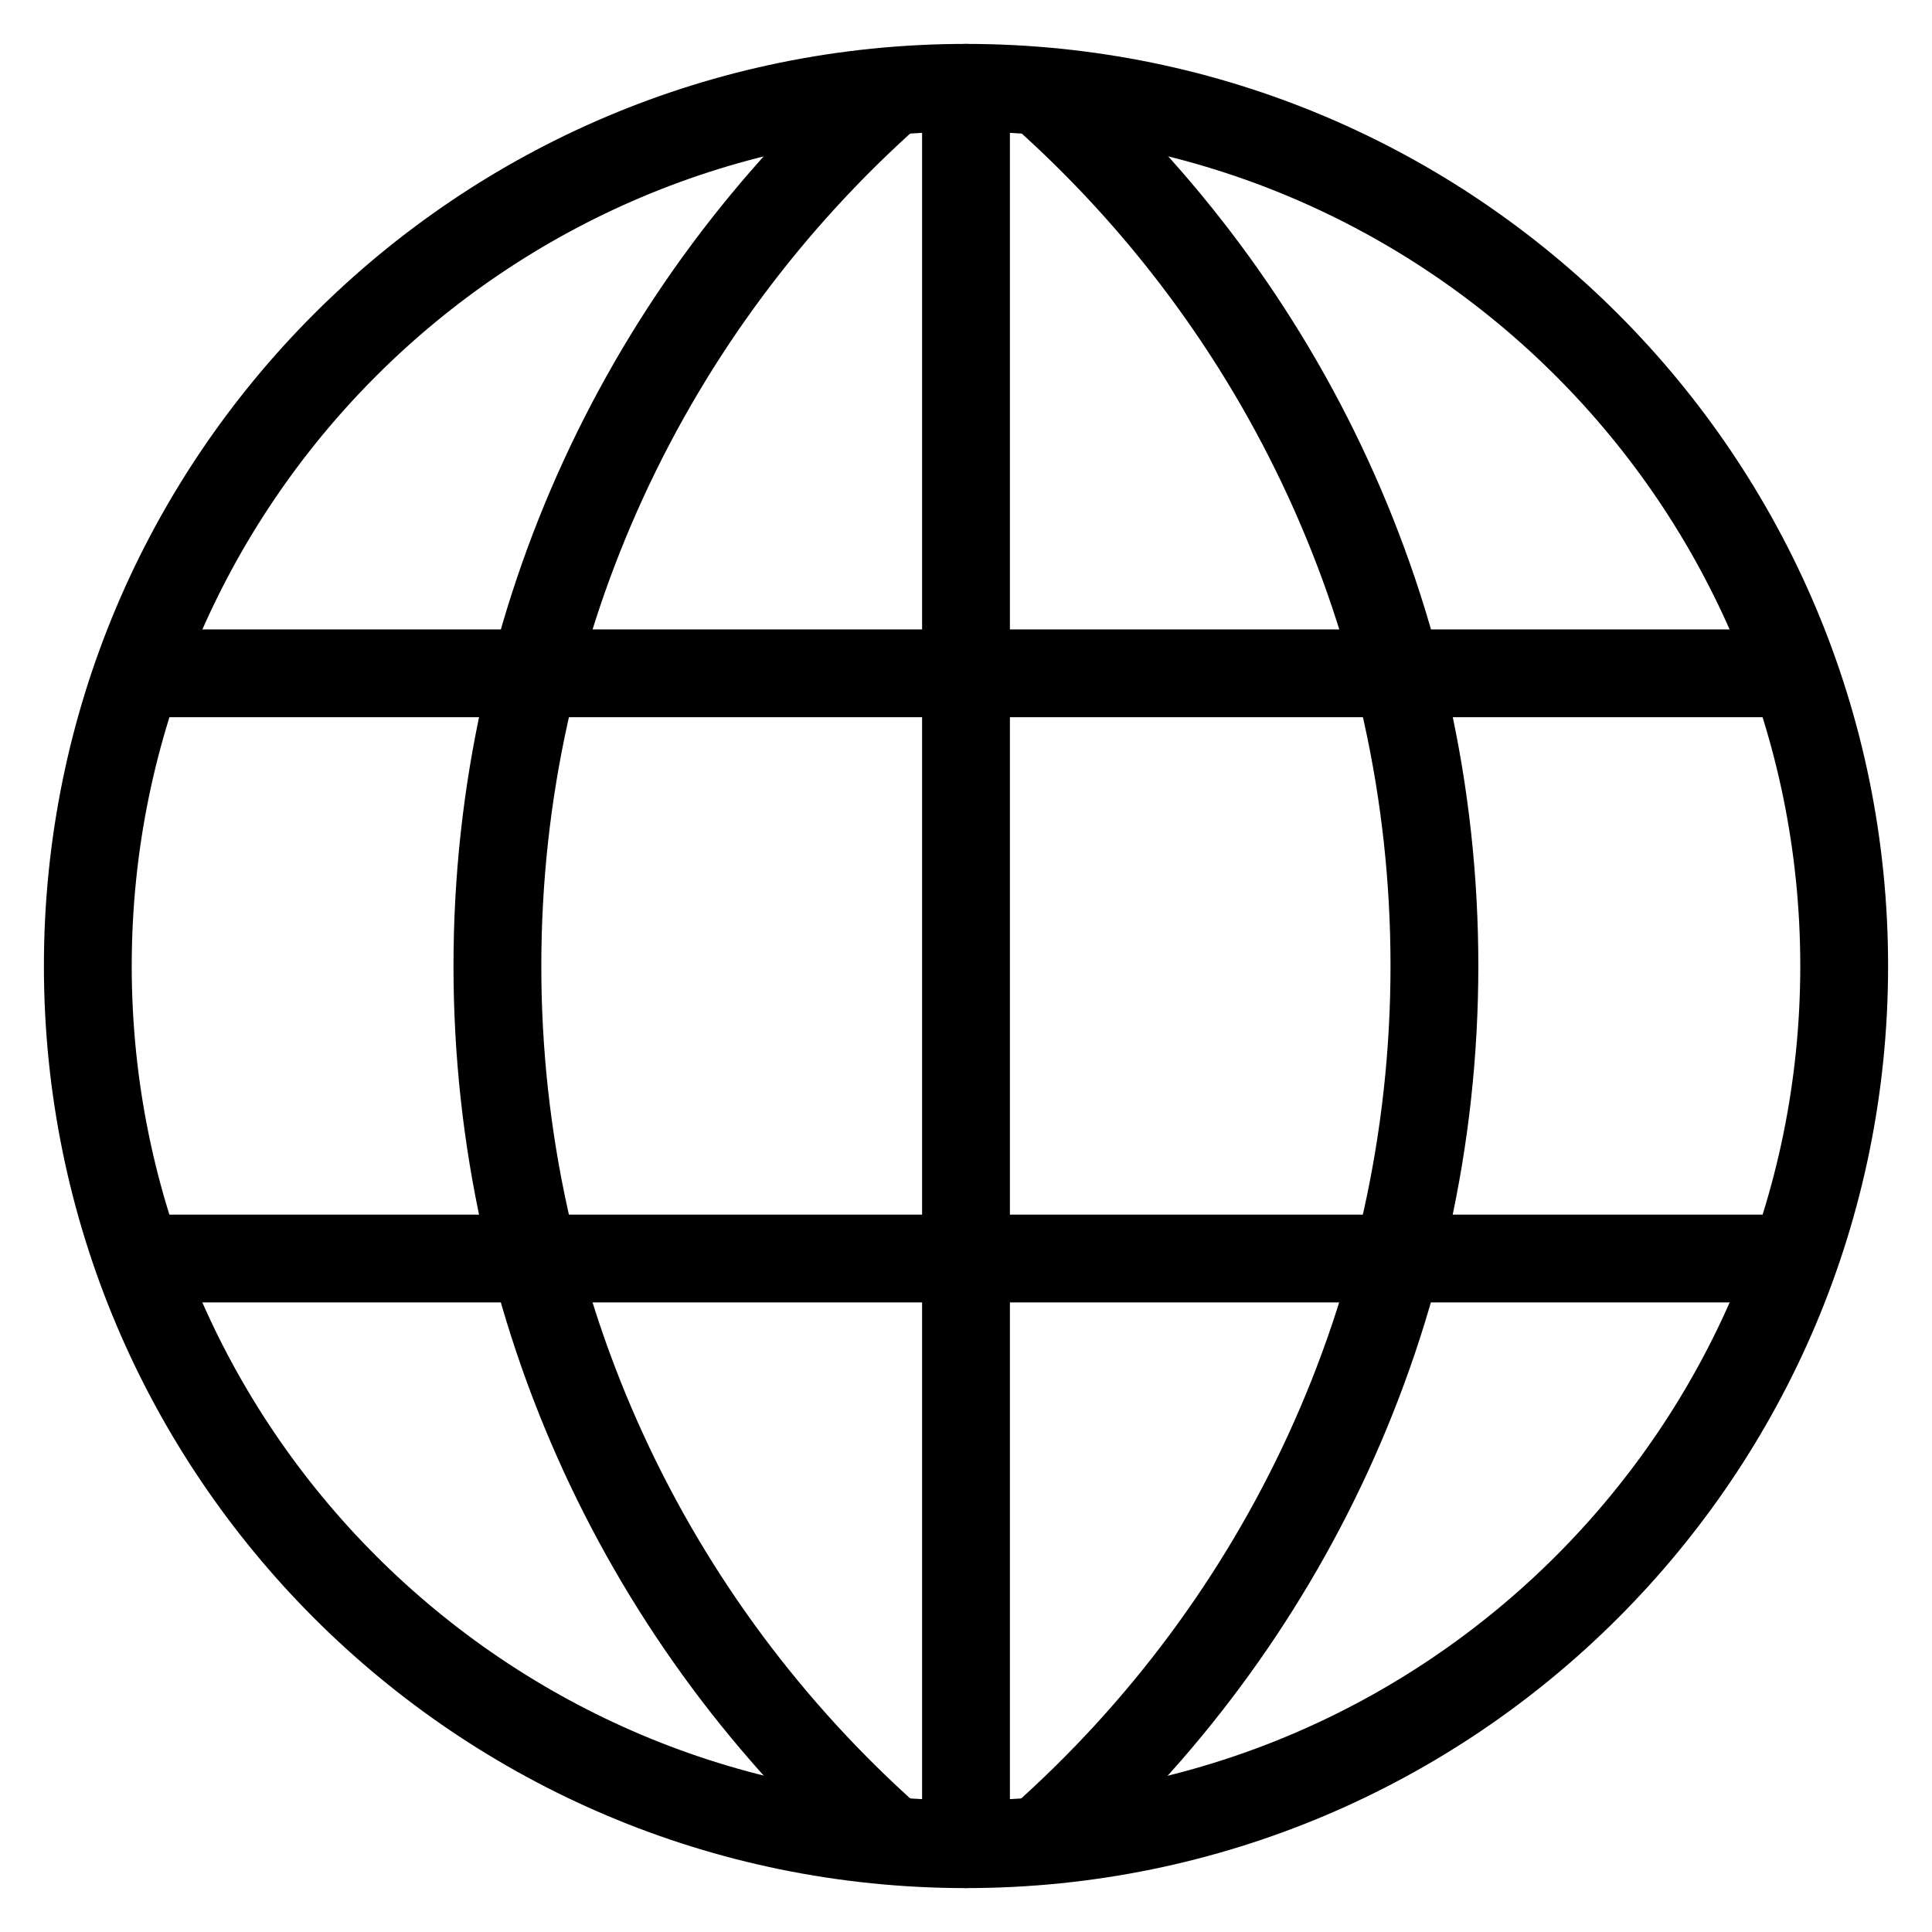
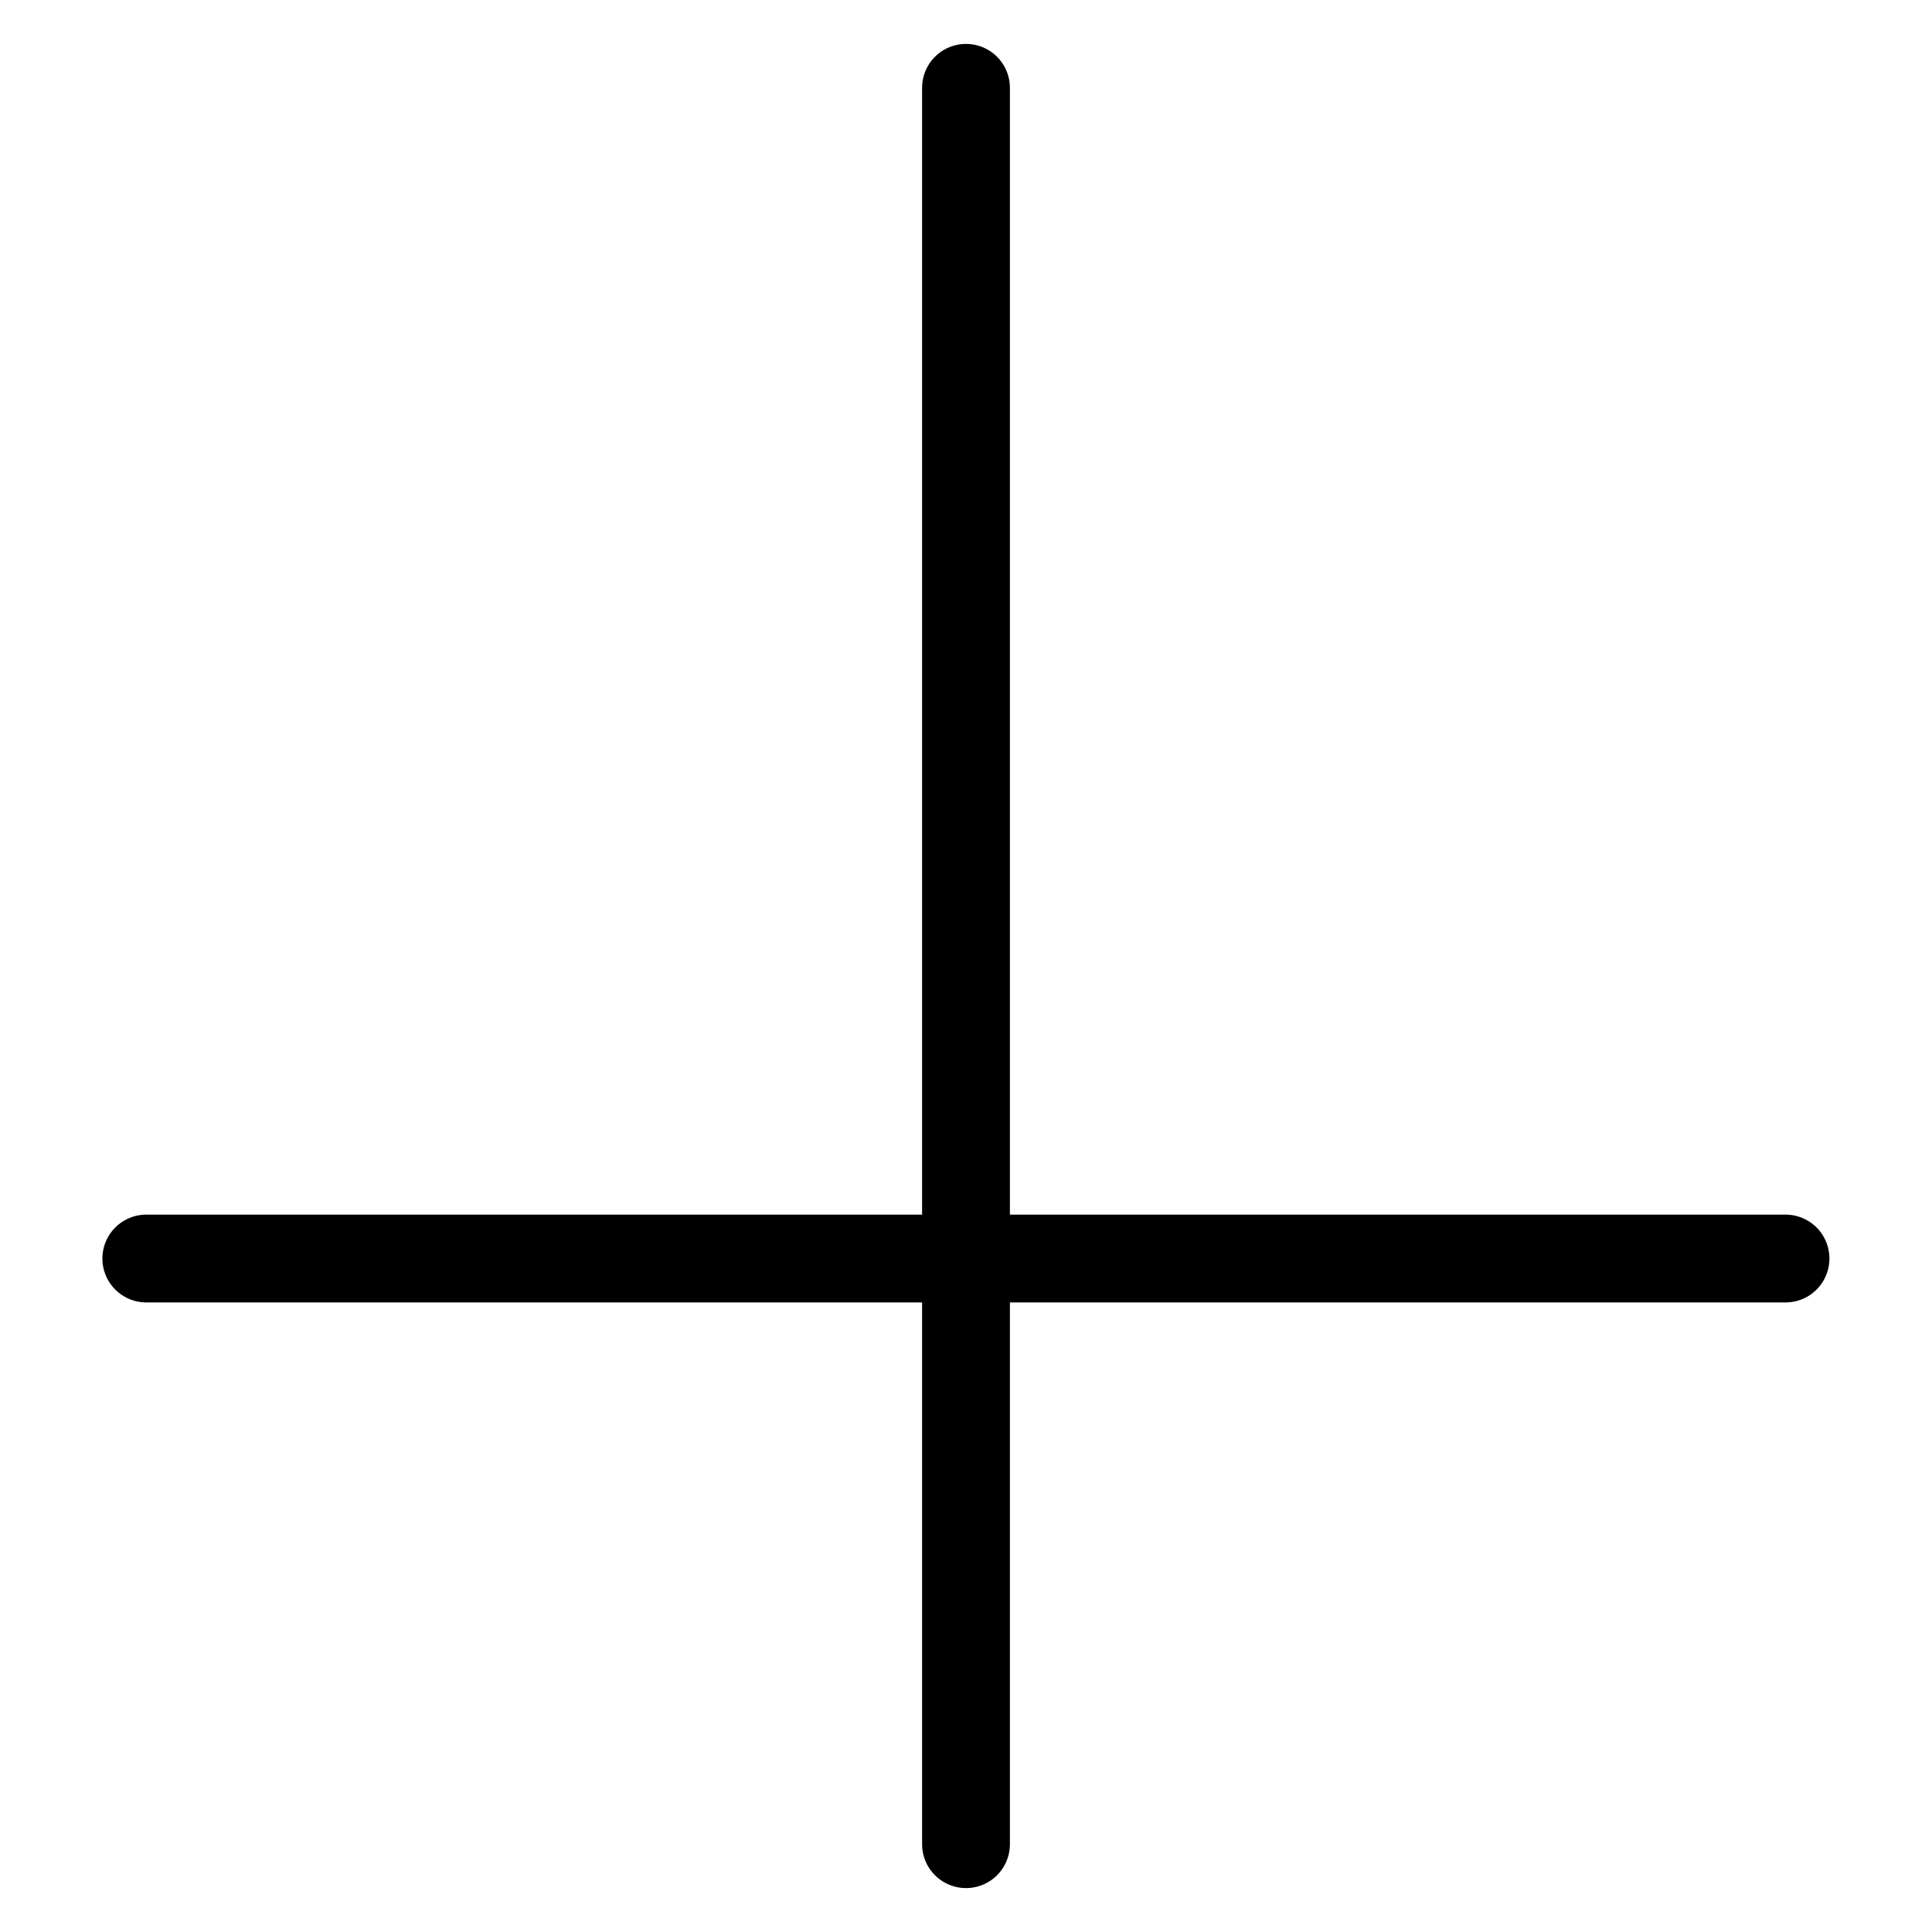
<svg xmlns="http://www.w3.org/2000/svg" width="22" height="22" viewBox="0 0 22 22" fill="none">
-   <path d="M11 21C16.523 21 21 16.523 21 11C21 5.477 16.523 1 11 1C5.477 1 1 5.477 1 11C1 16.523 5.477 21 11 21Z" stroke="black" stroke-linecap="round" stroke-linejoin="round" />
-   <path d="M11.86 1.051C14.605 3.486 16.334 7.041 16.334 10.997C16.334 14.954 14.603 18.511 11.857 20.946" stroke="black" stroke-linecap="round" stroke-linejoin="round" />
-   <path d="M10.137 20.947C7.393 18.511 5.664 14.957 5.664 10.999C5.664 7.041 7.394 3.486 10.139 1.051" stroke="black" stroke-linecap="round" stroke-linejoin="round" />
  <path d="M11 1V21" stroke="black" stroke-linecap="round" stroke-linejoin="round" />
  <path d="M1.666 14.331H20.332" stroke="black" stroke-linecap="round" stroke-linejoin="round" />
-   <path d="M1.666 7.667H20.332" stroke="black" stroke-linecap="round" stroke-linejoin="round" />
</svg>